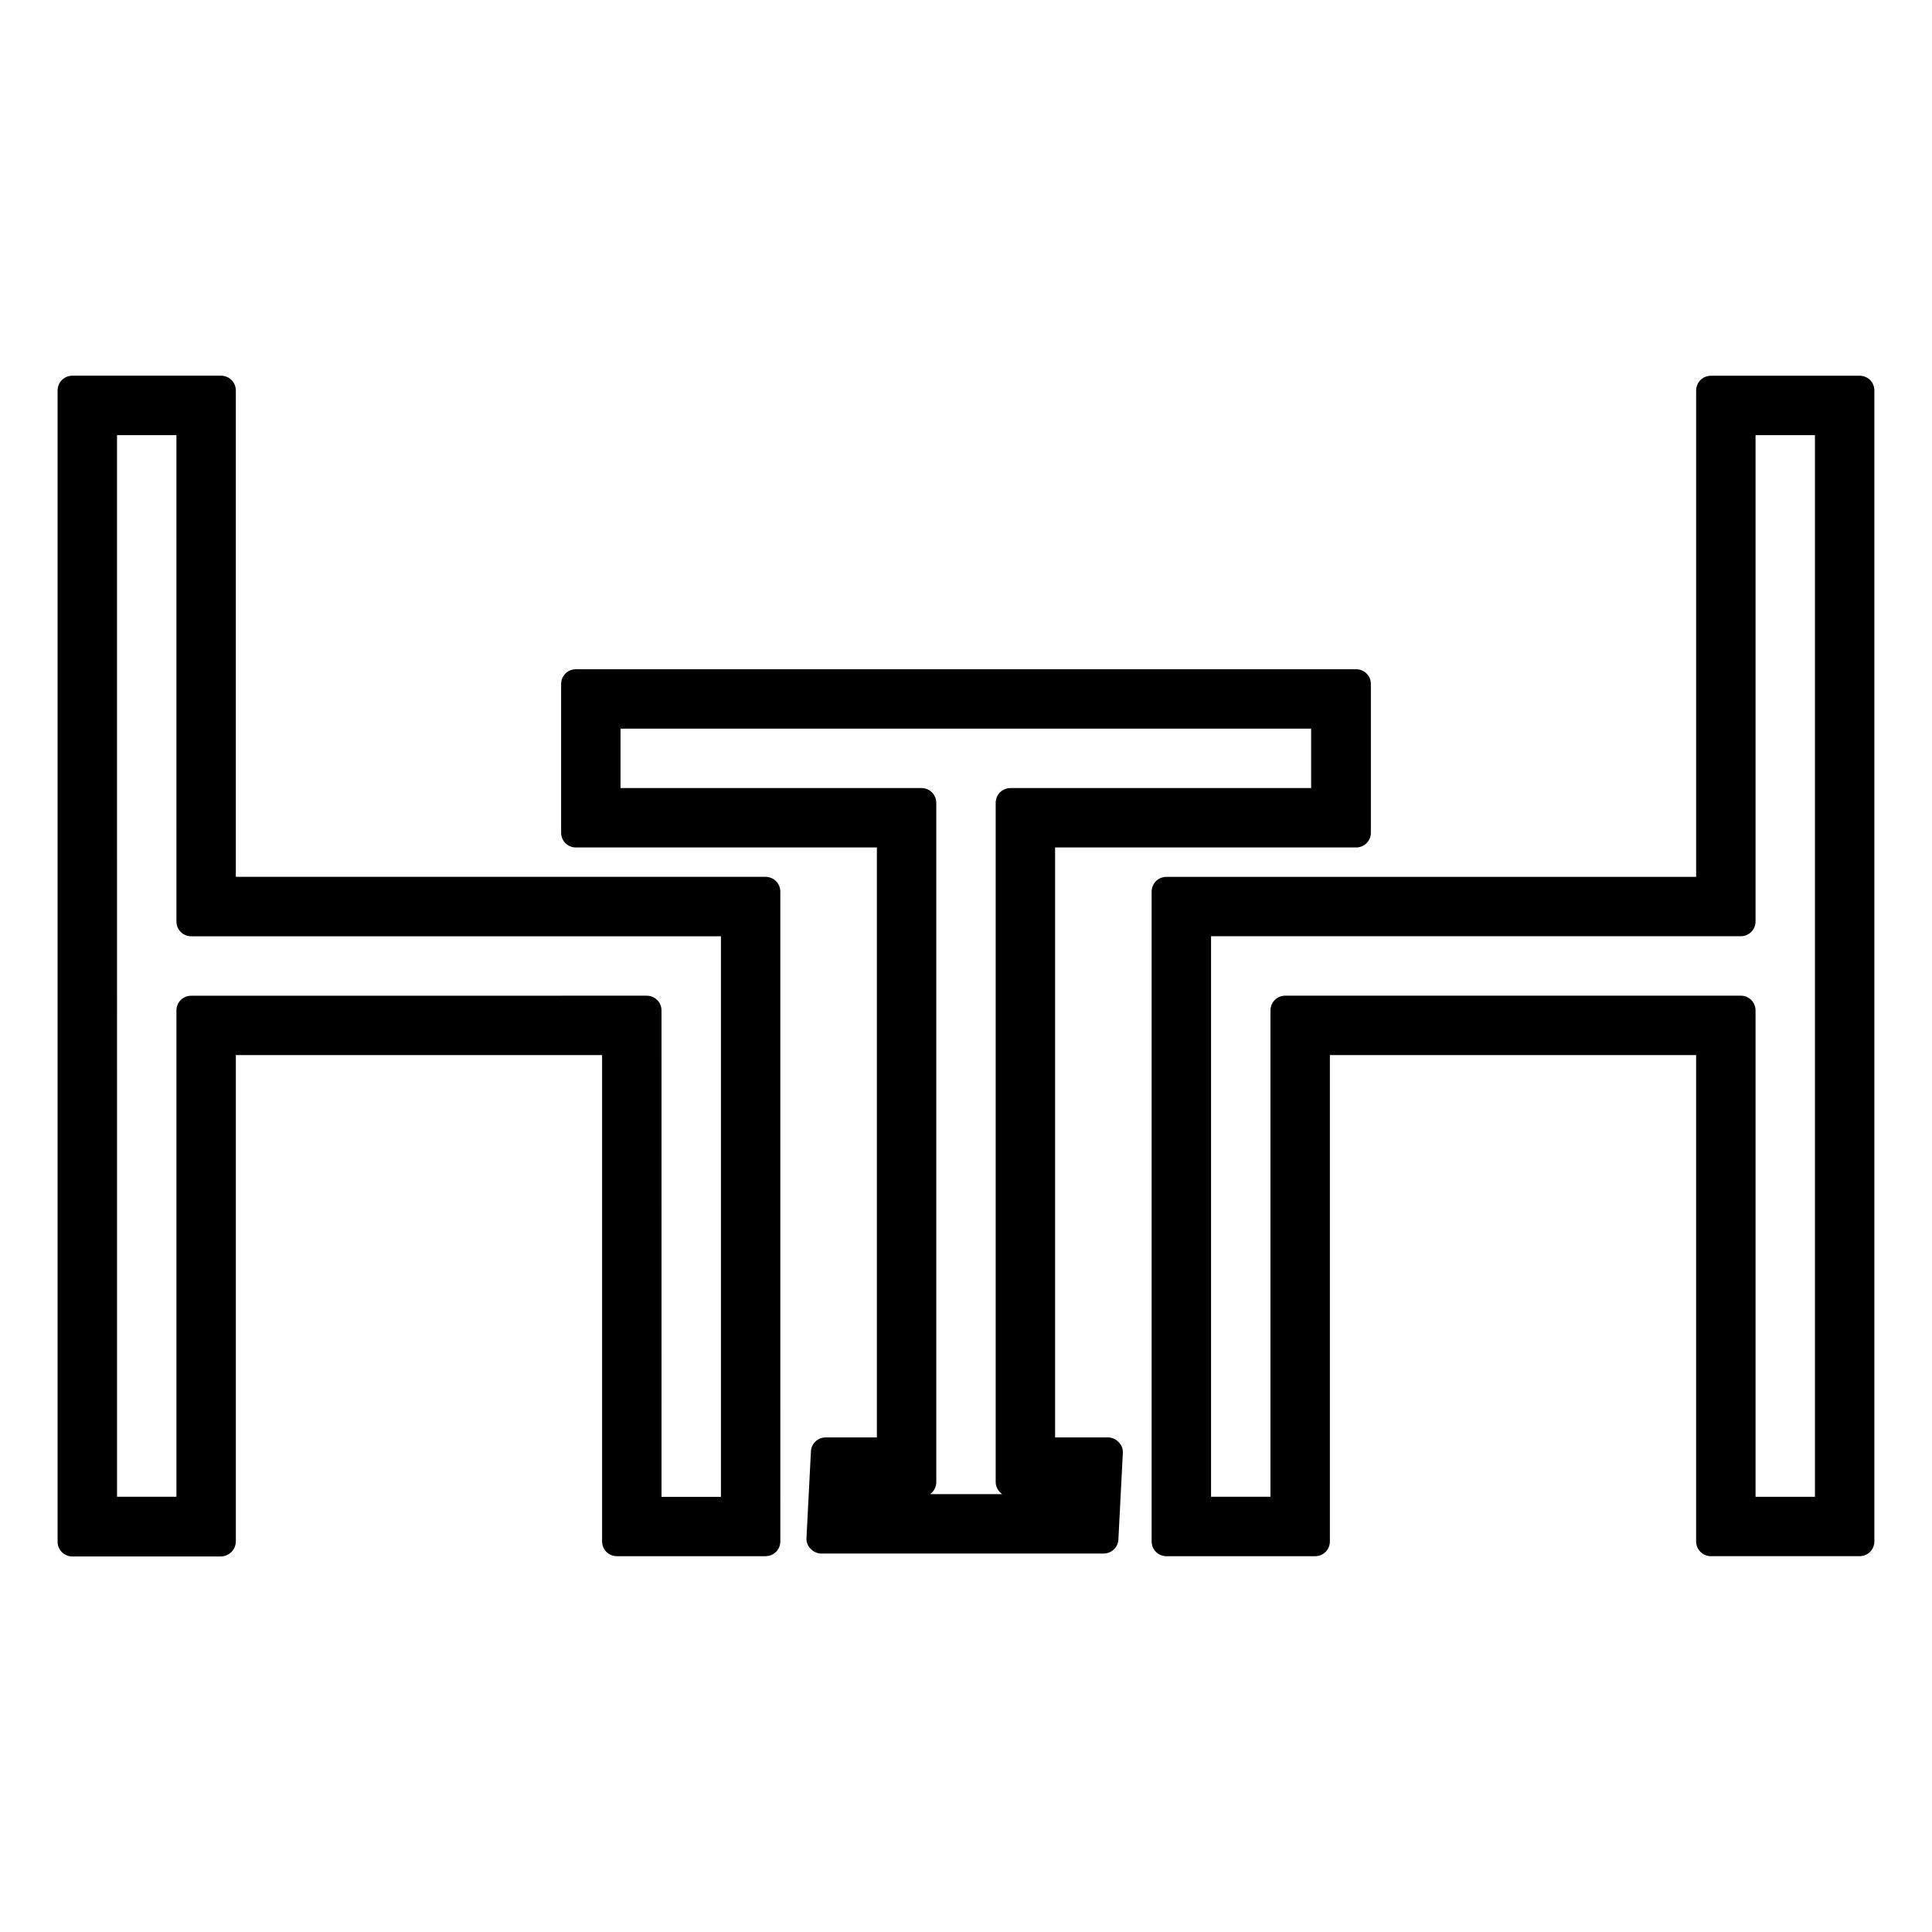
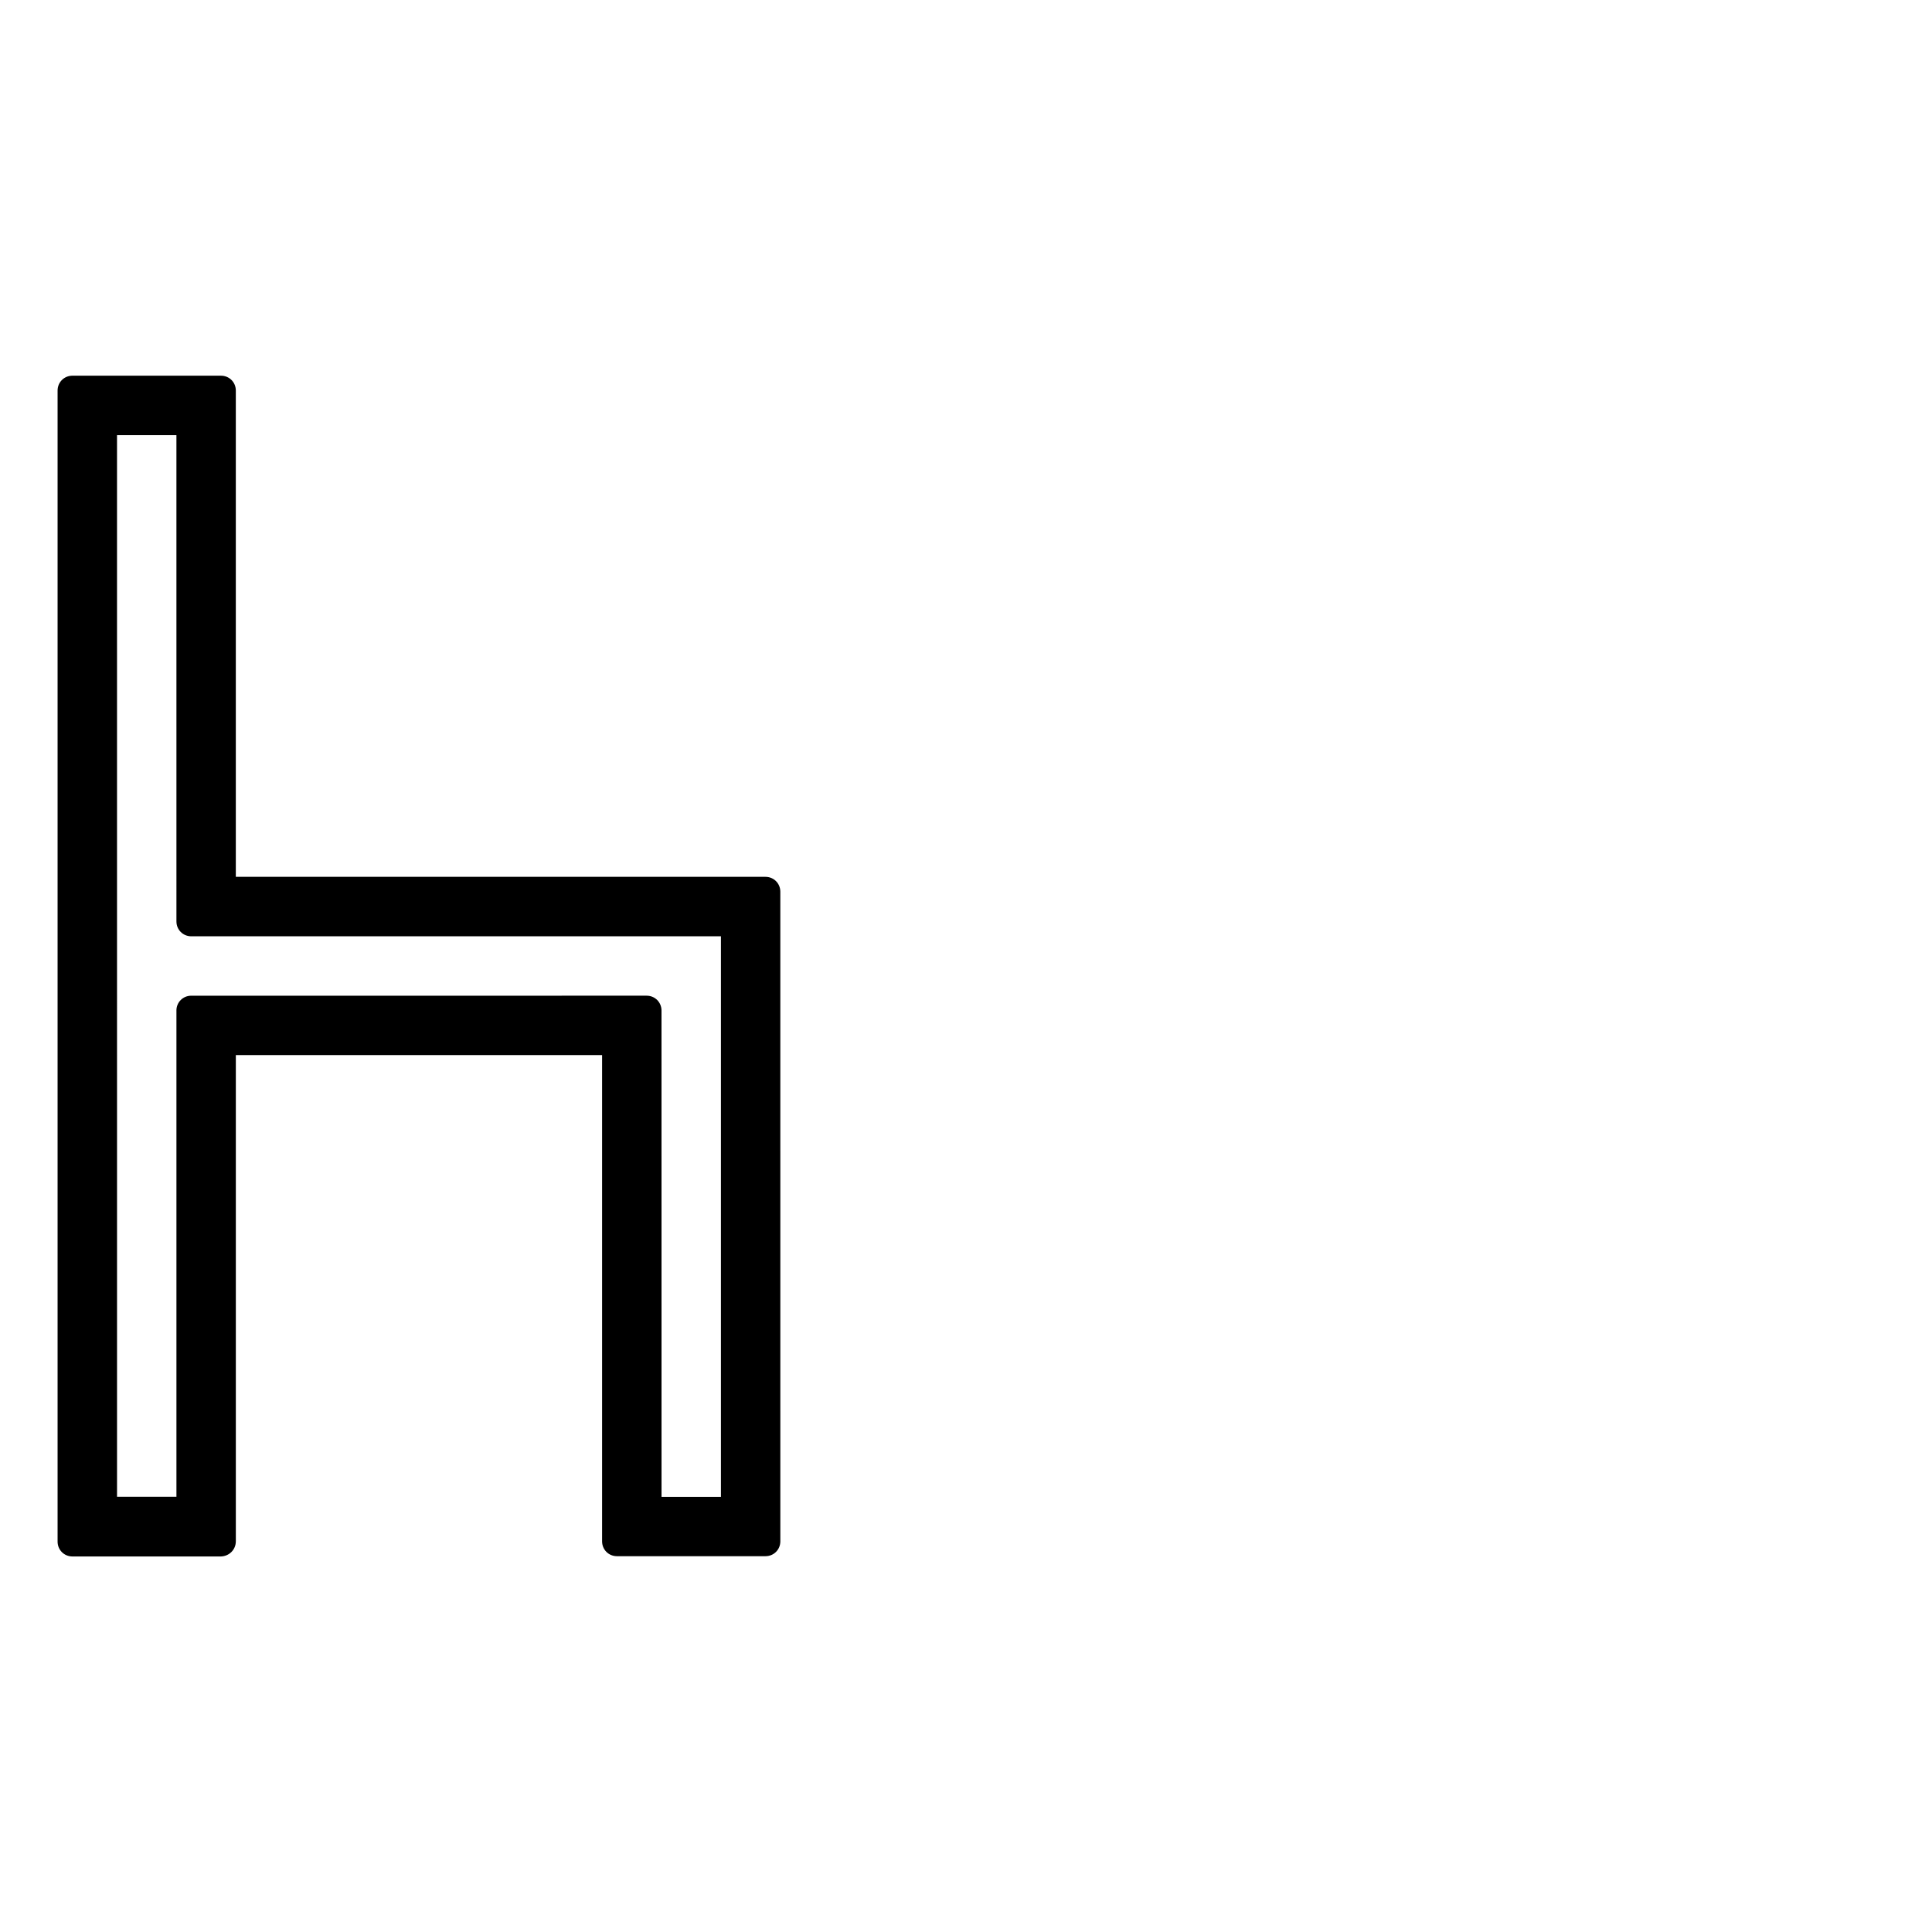
<svg xmlns="http://www.w3.org/2000/svg" fill="#000000" width="800px" height="800px" version="1.1" viewBox="144 144 512 512">
  <g>
-     <path d="m636.79 243.58h-39.359c-2.203 0-3.938 1.73-3.938 3.938v128.86h-140.36c-2.203 0-3.938 1.73-3.938 3.938v172.16c0 2.203 1.73 3.938 3.938 3.938h39.359c2.203 0 3.938-1.73 3.938-3.938v-128.87h97.062v128.86c0 2.203 1.73 3.938 3.938 3.938h39.359c2.203 0 3.938-1.73 3.938-3.938v-304.96c0-2.203-1.734-3.934-3.938-3.934zm-11.809 297.09h-15.742v-128.87c0-2.203-1.73-3.938-3.938-3.938l-120.68 0.004c-2.203 0-3.938 1.73-3.938 3.938v128.86h-15.742v-148.55h140.36c2.203 0 3.938-1.73 3.938-3.938v-128.86h15.742z" />
    <path d="m206.5 552.48v-128.87h97.062v128.86c0 2.203 1.73 3.938 3.938 3.938h39.359c2.203 0 3.938-1.73 3.938-3.938l-0.004-172.16c0-2.203-1.73-3.938-3.938-3.938h-140.36v-128.87c0-2.203-1.73-3.938-3.938-3.938h-39.359c-2.203 0-3.938 1.73-3.938 3.938v305.04c0 2.203 1.73 3.938 3.938 3.938h39.359c2.207-0.078 3.938-1.809 3.938-4.012zm-15.742-140.68v128.86h-15.742l-0.004-281.34h15.742l0.004 128.87c0 2.203 1.73 3.938 3.938 3.938h140.36v148.55h-15.742l-0.008-128.87c0-2.203-1.73-3.938-3.938-3.938l-120.68 0.004c-2.203 0-3.934 1.73-3.934 3.934z" />
-     <path d="m503.36 368.59c2.203 0 3.938-1.73 3.938-3.938v-39.359c0-2.203-1.73-3.938-3.938-3.938h-206.72c-2.203 0-3.938 1.73-3.938 3.938v39.359c0 2.203 1.73 3.938 3.938 3.938h79.742v156.34h-13.539c-2.125 0-3.856 1.652-3.938 3.699l-1.18 22.906c-0.078 1.102 0.316 2.125 1.102 2.914 0.707 0.789 1.812 1.258 2.832 1.258h74.785c2.125 0 3.856-1.652 3.938-3.699l1.18-22.906c0.078-1.102-0.316-2.125-1.102-2.914-0.707-0.789-1.812-1.258-2.832-1.258l-14.016-0.004v-156.34zm-91.555-15.746c-2.203 0-3.938 1.73-3.938 3.938v179.95c0 1.34 0.707 2.519 1.73 3.227h-19.129c0.949-0.629 1.656-1.809 1.656-3.227v-179.95c0-2.203-1.73-3.938-3.938-3.938h-79.742v-15.742h183.02v15.742z" />
  </g>
</svg>